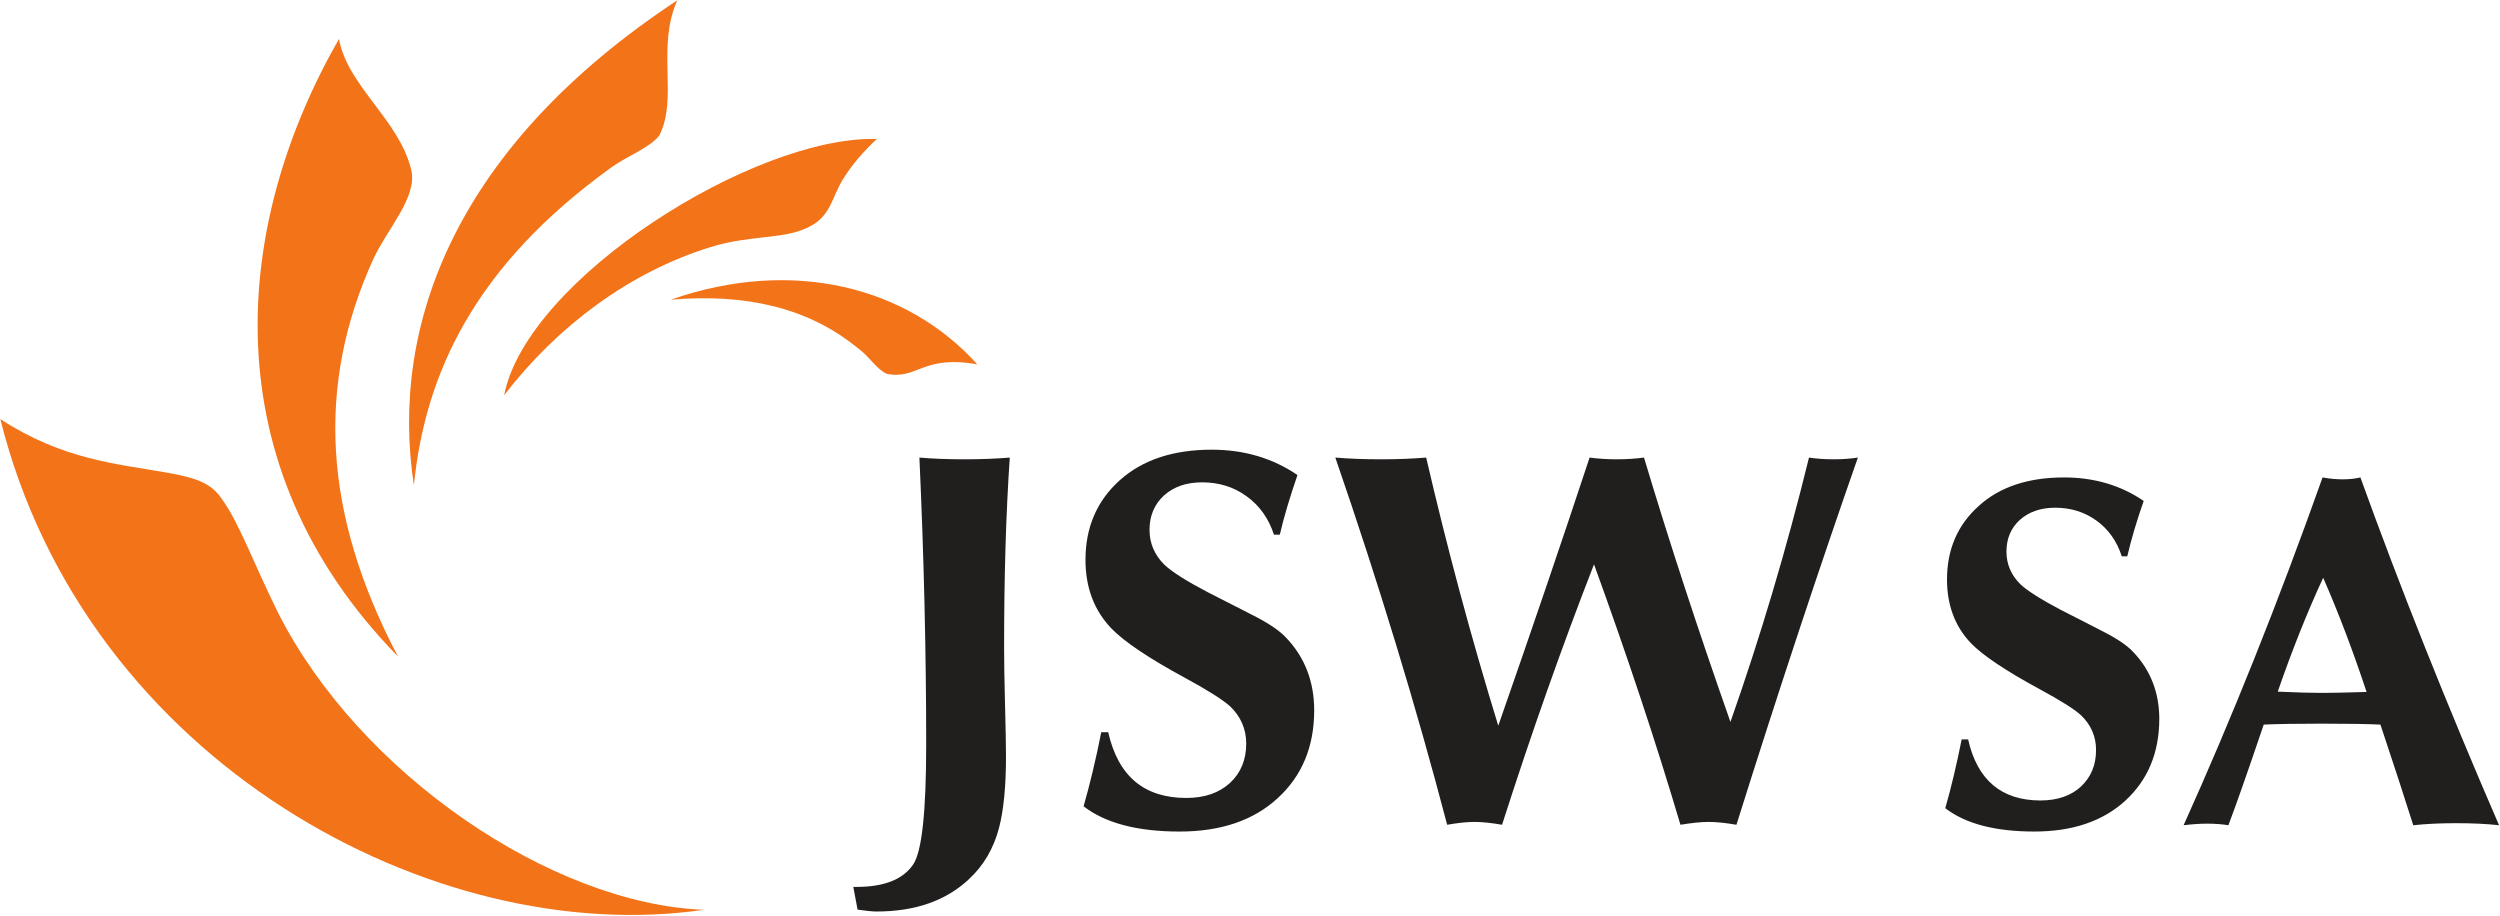
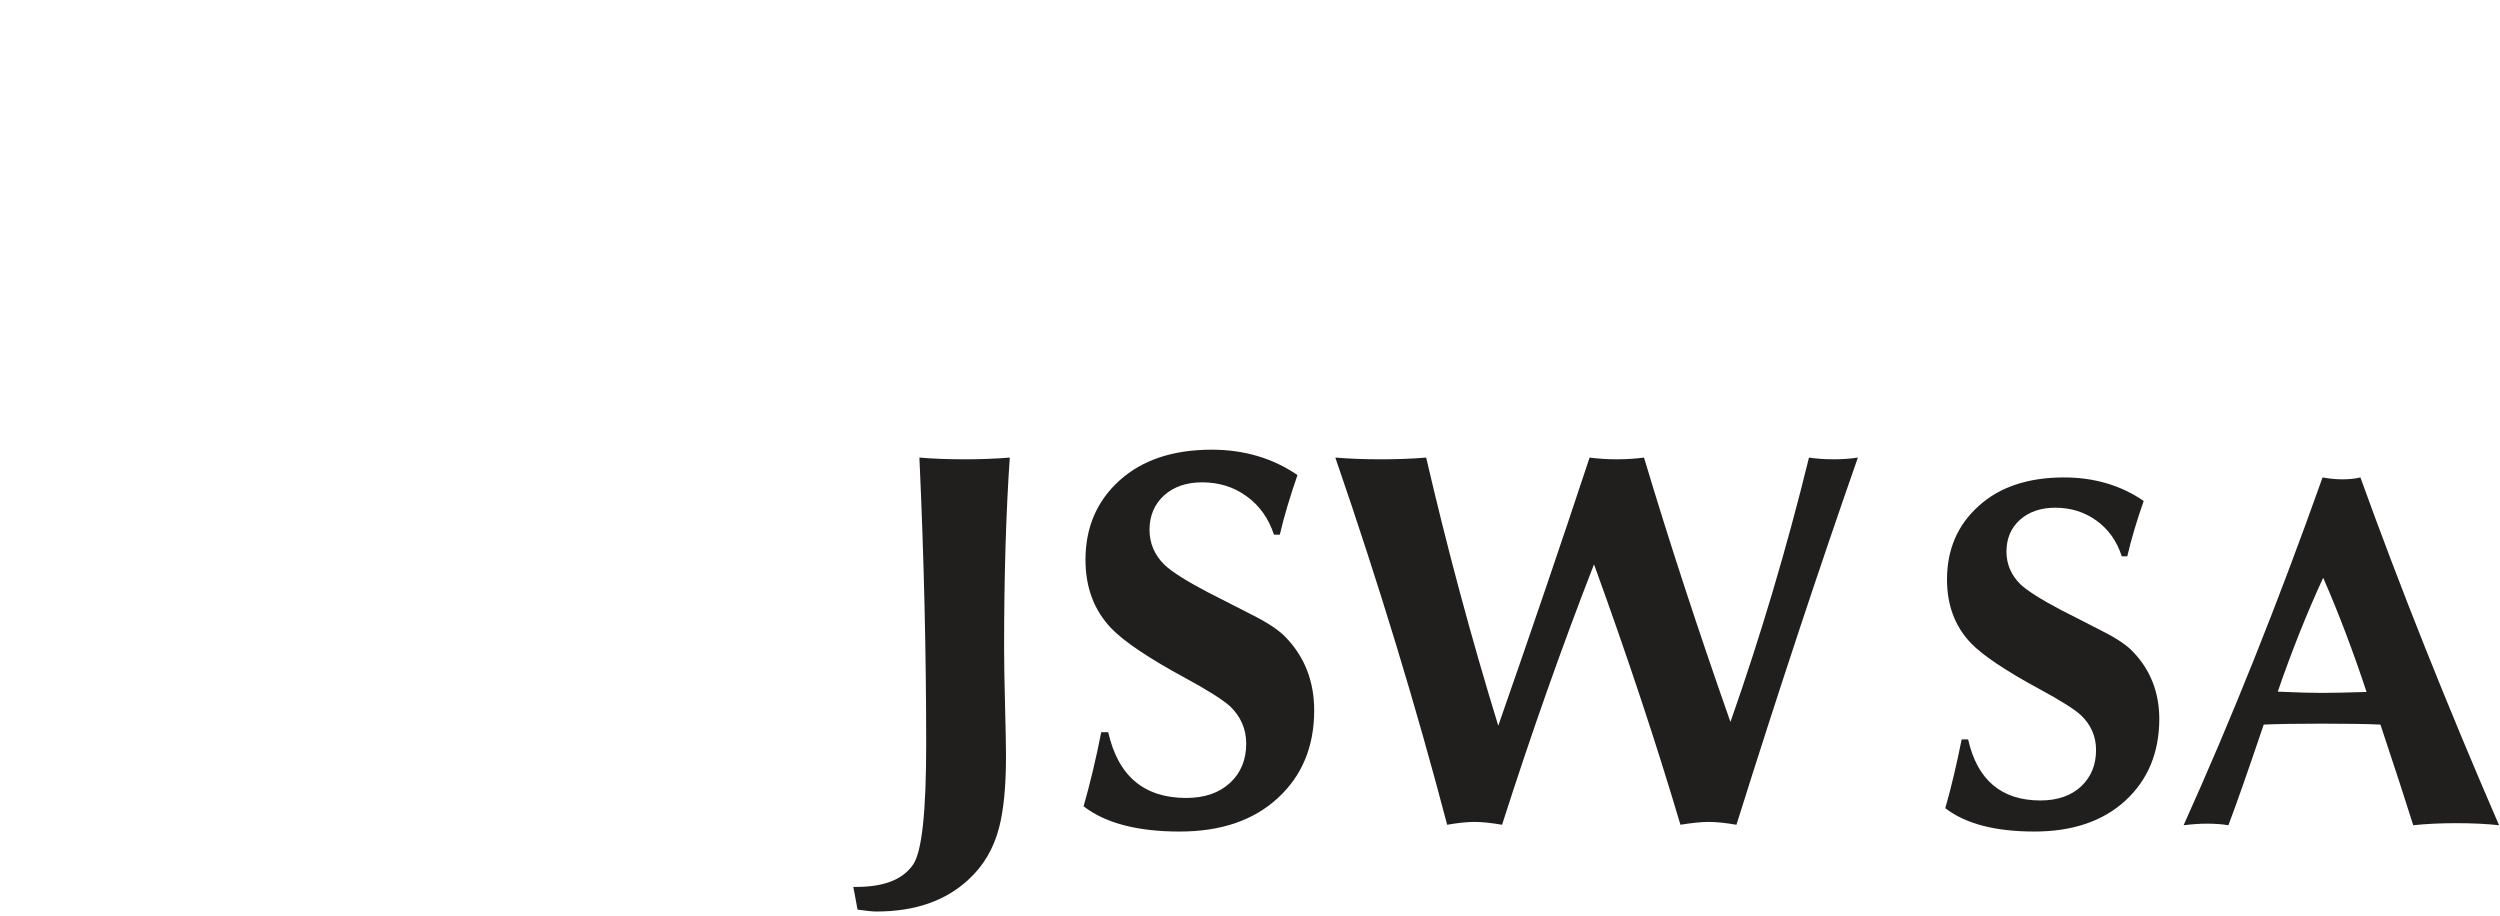
<svg xmlns="http://www.w3.org/2000/svg" version="1.2" viewBox="0 0 1585 581" width="1585" height="581">
  <title>Jastrzębska_Spółka_Węglowa_logo-svg</title>
  <style>
		.s0 { fill: #211e1e } 
		.s1 { fill: #f37319 } 
	</style>
  <g id="layer1">
    <g id="surface1110210">
      <path id="path109619" fill-rule="evenodd" class="s0" d="m543.7 576.7l-2.7-14.4h2q26.4 0 36-14.3c5.5-8.2 8.2-33.4 8.2-75.9 0-57.8-1.4-118.5-4.3-182q12.6 1.1 28.7 1.1c10.6 0 20.2-0.4 28.6-1.1-2.4 35.1-3.6 75.2-3.6 120.4 0 9.1 0.2 21.3 0.6 36.7 0.4 15.3 0.6 26 0.6 32.2 0 19.3-1.5 34.4-4.4 45.4-3.4 13.1-9.8 24-19.1 32.6-14.6 13.7-34.1 20.5-58.7 20.5-2.4 0-6.4-0.4-11.9-1.2zm143.3-65.5c4-14 7.8-29.8 11.2-47h4.4c6.3 27.9 22.8 41.7 49.5 41.7 11.6 0 20.8-3.2 27.7-9.5 6.9-6.4 10.3-14.7 10.3-25 0-9.1-3.4-17-10.1-23.5-4.8-4.3-14.4-10.4-28.8-18.2-23.1-12.5-38.6-23-46.7-31.4q-16.3-17.1-16.3-43.4c0-20.5 7.2-37.3 21.6-50.3 14.4-13 33.9-19.5 58.4-19.5 20.6 0 38.8 5.4 54.4 16.1-4.7 13.6-8.5 26.1-11.2 37.8h-3.7c-3.4-10.4-9.2-18.5-17.4-24.4-8.1-5.9-17.5-8.8-28.2-8.8-9.9 0-18 2.8-24.1 8.3-6.1 5.6-9.2 12.9-9.2 21.8 0 8.6 3.2 16 9.5 22.2 4.8 4.5 13.9 10.3 27.5 17.4q14.5 7.5 29 14.8c9.6 4.9 16.4 9.5 20.5 13.9 12 12.5 17.9 28 17.9 46.2 0 22.9-7.7 41.5-23.1 55.6-15.4 14.2-36.2 21.2-62.2 21.2q-40.2 0-60.9-16zm230.5 11.7c-19.6-74.8-43.2-152.4-70.9-232.8 8.4 0.7 18 1.1 29 1.1 10.7 0 20.2-0.4 28.6-1.1 13.2 57 28.4 113.7 45.7 170q31.9-91.3 57.9-170c5.2 0.7 10.9 1.1 17.1 1.1 6.4 0 12.1-0.4 17.4-1.1 16.1 53.8 34.4 109.6 54.8 167.6 19.1-54.3 35.7-110.1 49.8-167.6 4.5 0.7 9.8 1.1 15.7 1.1 5.6 0 10.8-0.4 15.3-1.1-24 68.6-49.8 146.2-77 232.8-6.4-1.1-12.3-1.8-17.7-1.8-5 0-10.9 0.7-17.8 1.8-15.6-52.6-33.9-107.6-54.8-165.1-20.3 52.1-39.7 107-58.3 165.1-6.4-1.1-12.2-1.8-17.4-1.8-5.3 0-11 0.7-17.4 1.8zm315.8-10.5c3.8-13.1 7.2-27.7 10.4-43.6h4.1c5.8 25.8 21.2 38.7 45.9 38.7 10.7 0 19.3-3 25.6-8.8 6.4-6 9.6-13.7 9.6-23.2 0-8.4-3.1-15.8-9.4-21.9-4.3-4-13.3-9.6-26.6-16.8q-32.1-17.4-43.4-29.1-15.1-15.9-15.1-40.3c0-19 6.7-34.6 20.1-46.6 13.3-12.1 31.4-18.1 54.1-18.1q28.7 0 50.5 14.9c-4.4 12.6-7.9 24.3-10.4 35.1h-3.5c-3.1-9.6-8.5-17.2-16-22.6-7.6-5.5-16.3-8.2-26.2-8.2-9.2 0-16.7 2.6-22.4 7.7-5.7 5.2-8.5 11.9-8.5 20.1 0 8.1 3 14.9 8.8 20.7q6.6 6.2 25.5 16.2c9 4.6 18 9.1 26.8 13.7q13.4 6.8 19.1 12.9c11.1 11.5 16.7 25.9 16.7 42.7q-0.1 32-21.5 51.7c-14.3 13.1-33.6 19.6-57.7 19.6-24.9 0-43.6-4.9-56.5-14.8zm151.1 10.8c30.5-67.6 59.9-141.1 88.1-220.5 4.5 0.8 8.6 1.2 12.7 1.2 4.2 0 8-0.4 11.3-1.2 25.3 70.1 54.6 143.6 87.9 220.5q-11.7-1.3-27.2-1.3-14.9 0-27.2 1.3c-4.8-15.3-11.7-36.5-20.8-63.8-8.2-0.4-20.5-0.6-37-0.6-16.4 0-28.7 0.2-37 0.6-9.9 29.2-17.3 50.4-22.4 63.8q-6-1-13.6-1-6.6 0-14.8 1zm59.7-84.7c12.6 0.6 22.1 0.8 28.2 0.8 6.1 0 15.4-0.2 28.1-0.6-8.3-25.1-17.4-49.3-27.5-72.4-10.3 22.3-19.9 46.4-28.8 72.2z" />
-       <path id="path109629" fill-rule="evenodd" class="s1" d="m214.9 24.7c5.5 30 38.2 51.3 45.8 82.9 4.2 17.5-15.2 37.2-24.4 57.5-35.7 79.1-31.7 160.4 16 251.1-119.5-122.2-104.6-274.2-37.4-391.5zm203.1 61.2c12.1-23.7-2-55.8 11.4-85.7-140.2 92.4-182.6 205.7-167 307.5 7.1-70.8 38.4-139 125.1-201.5 9.5-6.9 24.6-12.6 30.5-20.3zm32.3 70.8c27.5-8.5 48.3-4.2 64.9-14.1 11.8-7.1 12.4-17.9 19.2-28.9 5.8-9.4 12.8-17.4 21.5-25.6-77.2-2.2-221.7 88.3-236.3 162.5 34.2-44.4 79.9-78.1 130.7-93.9zm111.9 80.3c19.6 3.9 22.4-12.2 57.4-6-44-49-116.8-68.1-194.3-41 47.2-4 86.7 4.9 117.9 30.2 7.9 5.5 12.2 13.7 19 16.8zm-116 339.8c-96.1-3.6-218.3-86.1-270-188.5-15.9-32.1-24.6-57.2-36.1-72.7-6.9-10.1-17.9-13-34.6-16-31.6-5.6-65.6-8.1-105.3-33.9 54.4 218 276.2 336 446 311.1z" />
    </g>
  </g>
</svg>